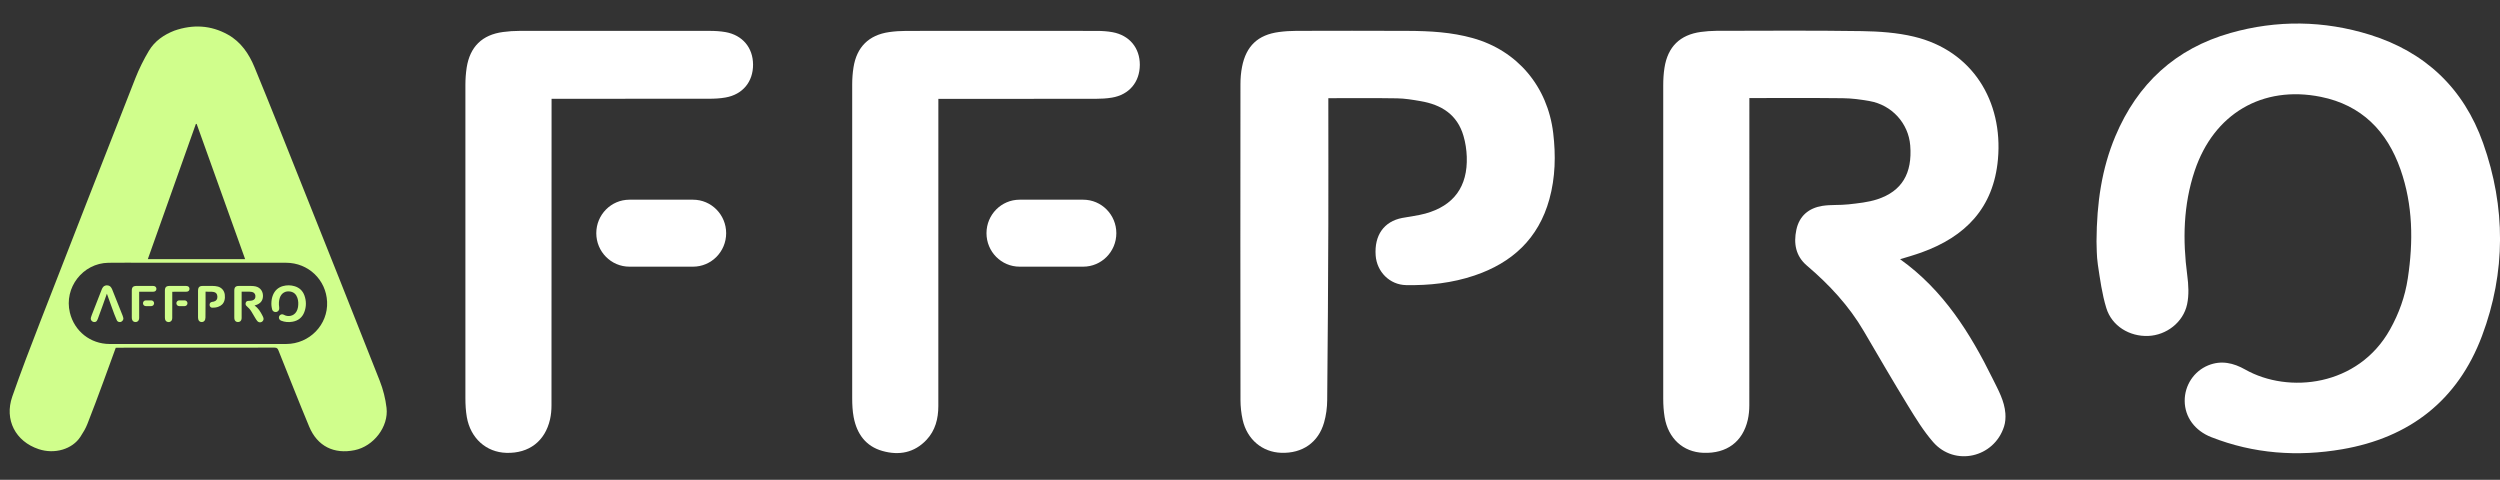
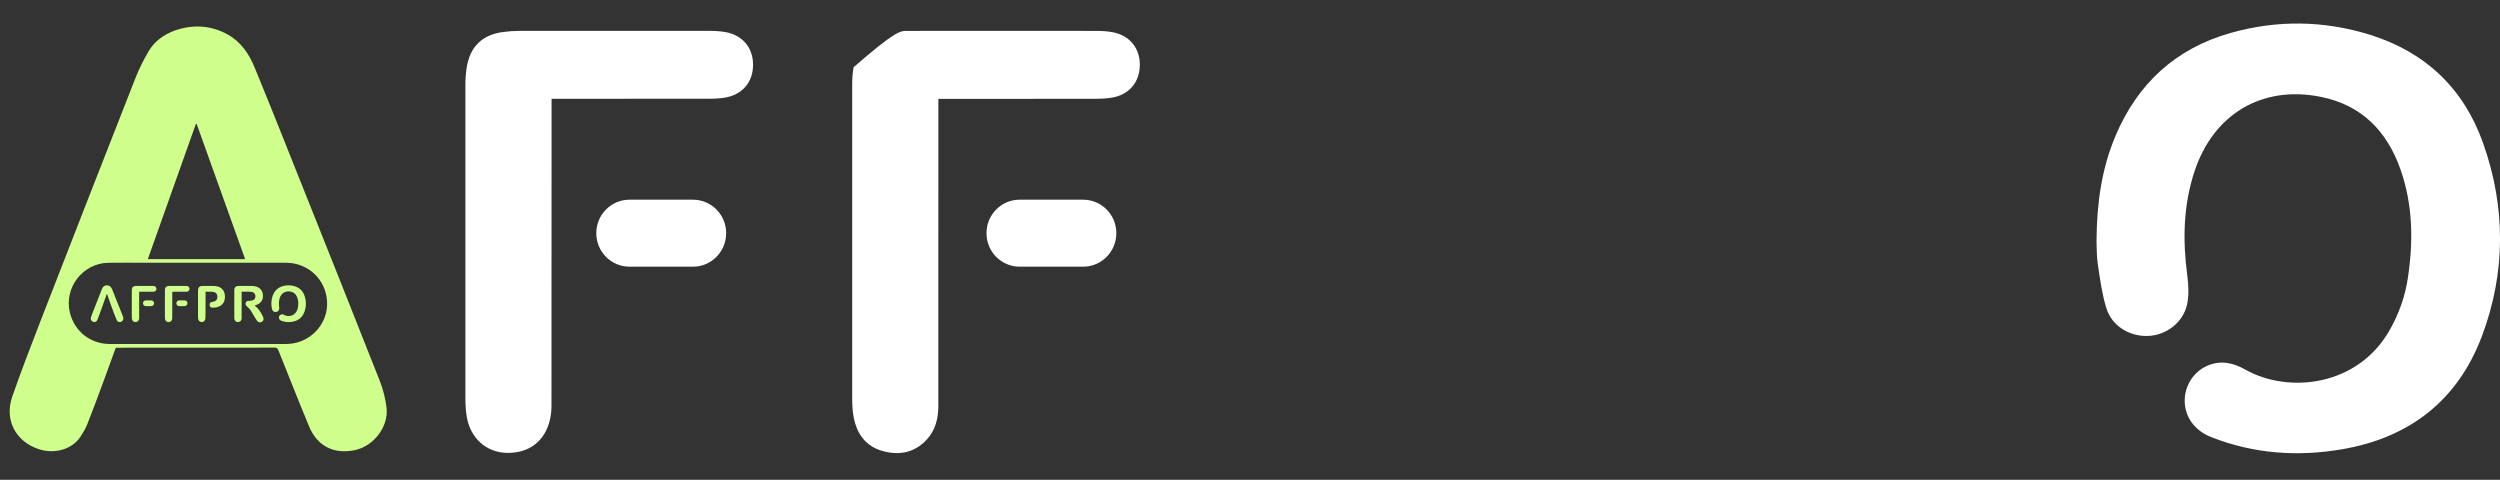
<svg xmlns="http://www.w3.org/2000/svg" width="99" height="19" viewBox="0 0 99 19" fill="none">
  <rect x="0" y="0" width="99" height="19" fill="#333333" stroke="none" />
-   <path d="M75.244 10.265C76.953 11.483 78.019 13.186 78.92 15.016C79.133 15.448 79.376 15.875 79.413 16.371C79.425 16.543 79.413 16.727 79.361 16.889C78.967 18.126 77.406 18.482 76.554 17.508C76.173 17.072 75.864 16.566 75.558 16.068C74.962 15.095 74.388 14.108 73.812 13.123C73.221 12.11 72.438 11.271 71.554 10.519C71.106 10.138 71.022 9.639 71.136 9.098C71.253 8.548 71.63 8.239 72.163 8.153C72.505 8.099 72.86 8.132 73.205 8.092C73.585 8.049 73.975 8.011 74.336 7.894C75.317 7.574 75.733 6.867 75.645 5.759C75.575 4.884 74.919 4.157 74.034 4.002C73.684 3.94 73.327 3.892 72.973 3.889C71.752 3.875 70.53 3.883 69.275 3.883V4.151C69.275 8.119 69.275 12.086 69.273 16.055C69.273 16.244 69.254 16.438 69.213 16.622C69.013 17.497 68.379 17.965 67.456 17.932C66.65 17.903 66.058 17.363 65.919 16.517C65.88 16.279 65.864 16.035 65.864 15.793C65.86 11.657 65.861 7.52 65.864 3.382C65.864 3.149 65.877 2.911 65.914 2.68C66.044 1.851 66.528 1.378 67.353 1.265C67.555 1.238 67.759 1.222 67.962 1.221C69.882 1.218 71.802 1.203 73.722 1.232C74.416 1.243 75.125 1.291 75.796 1.452C78.114 2.008 79.322 4.009 79.119 6.303C78.947 8.24 77.826 9.372 76.093 9.997C75.949 10.049 75.804 10.094 75.658 10.14C75.523 10.182 75.386 10.222 75.245 10.264L75.244 10.265Z" fill="white" />
  <path d="M83.022 9.555C83.031 8.02 83.231 6.677 83.766 5.4C84.644 3.308 86.157 1.922 88.324 1.307C90.167 0.784 92.025 0.809 93.851 1.377C96.032 2.056 97.561 3.493 98.331 5.667C99.23 8.204 99.234 10.78 98.288 13.301C97.325 15.866 95.411 17.333 92.752 17.79C90.988 18.093 89.247 17.972 87.562 17.309C86.919 17.056 86.52 16.521 86.514 15.881C86.508 15.259 86.879 14.699 87.448 14.467C87.965 14.258 88.449 14.373 88.909 14.633C90.625 15.604 93.385 15.303 94.645 13.047C95 12.413 95.241 11.74 95.349 11.023C95.57 9.568 95.554 8.121 95.062 6.716C94.526 5.185 93.512 4.159 91.904 3.835C89.59 3.369 87.665 4.507 86.91 6.764C86.458 8.116 86.43 9.499 86.615 10.901C86.665 11.279 86.688 11.684 86.609 12.051C86.455 12.769 85.786 13.274 85.073 13.303C84.329 13.334 83.627 12.91 83.41 12.198C83.24 11.644 83.162 11.056 83.075 10.48C83.022 10.125 83.031 9.762 83.022 9.558L83.022 9.555Z" fill="white" />
-   <path d="M52.602 3.889C52.602 3.989 52.602 4.078 52.602 4.165C52.602 5.737 52.607 7.31 52.602 8.882C52.593 11.203 52.581 13.523 52.557 15.844C52.555 16.141 52.515 16.447 52.433 16.732C52.206 17.526 51.571 17.96 50.738 17.931C49.986 17.906 49.385 17.403 49.21 16.628C49.153 16.372 49.124 16.104 49.123 15.842C49.117 11.676 49.118 7.509 49.122 3.342C49.122 3.109 49.14 2.871 49.186 2.642C49.348 1.819 49.818 1.378 50.645 1.268C50.875 1.237 51.108 1.222 51.34 1.222C52.808 1.218 54.278 1.216 55.747 1.223C56.614 1.226 57.479 1.273 58.319 1.508C60.086 2 61.286 3.422 61.507 5.268C61.612 6.151 61.593 7.029 61.355 7.89C60.923 9.453 59.877 10.409 58.386 10.911C57.508 11.207 56.599 11.308 55.679 11.29C55.034 11.278 54.523 10.765 54.476 10.116C54.419 9.317 54.805 8.77 55.526 8.631C55.833 8.572 56.145 8.539 56.445 8.457C57.572 8.146 58.125 7.386 58.084 6.205C58.074 5.929 58.032 5.646 57.954 5.382C57.708 4.532 57.074 4.145 56.257 4.005C55.95 3.952 55.638 3.899 55.328 3.894C54.428 3.879 53.528 3.888 52.6 3.888L52.602 3.889Z" fill="white" />
  <path d="M21.842 3.913C21.842 4.033 21.842 4.126 21.842 4.22C21.842 8.166 21.842 12.113 21.839 16.059C21.839 16.241 21.822 16.427 21.782 16.605C21.585 17.472 20.949 17.958 20.055 17.933C19.255 17.911 18.633 17.357 18.486 16.516C18.444 16.271 18.43 16.019 18.43 15.771C18.427 11.633 18.427 7.497 18.43 3.359C18.43 3.133 18.446 2.904 18.48 2.679C18.61 1.849 19.095 1.376 19.922 1.267C20.137 1.238 20.357 1.223 20.574 1.223C23.083 1.22 25.593 1.22 28.102 1.223C28.312 1.223 28.525 1.235 28.731 1.271C29.403 1.391 29.818 1.887 29.821 2.556C29.825 3.238 29.41 3.743 28.73 3.861C28.517 3.899 28.297 3.91 28.08 3.91C26.102 3.914 24.124 3.912 22.145 3.912C22.058 3.912 21.972 3.912 21.845 3.912L21.842 3.913Z" fill="white" />
-   <path d="M37.159 3.913C37.159 4.027 37.159 4.113 37.159 4.201C37.159 8.161 37.159 12.12 37.158 16.08C37.158 16.579 37.039 17.046 36.691 17.417C36.207 17.932 35.602 18.043 34.947 17.859C34.283 17.673 33.931 17.181 33.805 16.519C33.759 16.276 33.748 16.023 33.747 15.774C33.743 11.631 33.743 7.488 33.747 3.345C33.747 3.119 33.763 2.89 33.799 2.666C33.926 1.861 34.406 1.387 35.209 1.271C35.431 1.239 35.658 1.224 35.882 1.224C38.398 1.22 40.914 1.221 43.43 1.224C43.64 1.224 43.852 1.237 44.058 1.275C44.728 1.399 45.139 1.9 45.137 2.568C45.134 3.25 44.717 3.75 44.036 3.865C43.822 3.901 43.602 3.912 43.386 3.913C41.401 3.916 39.416 3.915 37.431 3.915C37.352 3.915 37.273 3.915 37.161 3.915L37.159 3.913Z" fill="white" />
+   <path d="M37.159 3.913C37.159 4.027 37.159 4.113 37.159 4.201C37.159 8.161 37.159 12.12 37.158 16.08C37.158 16.579 37.039 17.046 36.691 17.417C36.207 17.932 35.602 18.043 34.947 17.859C34.283 17.673 33.931 17.181 33.805 16.519C33.759 16.276 33.748 16.023 33.747 15.774C33.743 11.631 33.743 7.488 33.747 3.345C33.747 3.119 33.763 2.89 33.799 2.666C35.431 1.239 35.658 1.224 35.882 1.224C38.398 1.22 40.914 1.221 43.43 1.224C43.64 1.224 43.852 1.237 44.058 1.275C44.728 1.399 45.139 1.9 45.137 2.568C45.134 3.25 44.717 3.75 44.036 3.865C43.822 3.901 43.602 3.912 43.386 3.913C41.401 3.916 39.416 3.915 37.431 3.915C37.352 3.915 37.273 3.915 37.161 3.915L37.159 3.913Z" fill="white" />
  <path d="M27.444 7.908H24.925C24.201 7.908 23.613 8.502 23.613 9.234C23.613 9.967 24.201 10.56 24.925 10.56H27.444C28.169 10.56 28.756 9.967 28.756 9.234C28.756 8.502 28.169 7.908 27.444 7.908Z" fill="white" />
  <path d="M42.895 7.908H40.376C39.652 7.908 39.065 8.502 39.065 9.234C39.065 9.967 39.652 10.56 40.376 10.56H42.895C43.62 10.56 44.207 9.967 44.207 9.234C44.207 8.502 43.62 7.908 42.895 7.908Z" fill="white" />
  <path d="M6.906 1.213C7.643 0.958 8.352 0.996 9.025 1.371C9.541 1.659 9.861 2.133 10.078 2.661C10.701 4.171 11.302 5.689 11.907 7.206C12.955 9.83 14.004 12.454 15.039 15.083C15.172 15.422 15.265 15.788 15.307 16.15C15.395 16.9 14.794 17.672 14.047 17.826C13.224 17.996 12.567 17.669 12.244 16.895C11.829 15.899 11.434 14.894 11.033 13.892C11.002 13.815 10.979 13.766 10.878 13.766C8.802 13.77 6.726 13.769 4.649 13.769C4.63 13.769 4.612 13.772 4.583 13.774C4.421 14.22 4.26 14.669 4.093 15.117C3.886 15.676 3.68 16.236 3.46 16.791C3.391 16.968 3.29 17.134 3.186 17.294C2.864 17.791 2.164 17.996 1.532 17.786C0.614 17.481 0.166 16.624 0.486 15.705C0.833 14.709 1.211 13.724 1.593 12.741C2.844 9.523 4.099 6.308 5.362 3.095C5.51 2.719 5.693 2.353 5.9 2.006C6.127 1.627 6.483 1.378 6.906 1.213ZM8.082 13.623C9.166 13.623 10.249 13.625 11.333 13.622C12.258 13.619 12.995 12.857 12.953 11.952C12.913 11.077 12.21 10.406 11.326 10.405C9.48 10.403 7.634 10.405 5.788 10.405C5.29 10.405 4.791 10.398 4.292 10.406C3.277 10.422 2.529 11.393 2.767 12.379C2.945 13.118 3.581 13.621 4.342 13.622C5.579 13.623 6.816 13.623 8.082 13.623ZM8.801 10.261C9.098 10.261 9.395 10.261 9.707 10.261C9.064 8.468 8.426 6.686 7.787 4.905C7.777 4.907 7.766 4.91 7.755 4.912C7.123 6.692 6.49 8.472 5.854 10.261C6.836 10.261 7.804 10.261 8.801 10.261Z" fill="#D0FE8C" />
  <g clip-path="url(#clip0_10374_2417)">
    <path d="M10.08 12.097C10.226 12.201 10.318 12.347 10.395 12.503C10.413 12.54 10.434 12.577 10.437 12.619C10.438 12.634 10.437 12.65 10.432 12.664C10.399 12.769 10.265 12.8 10.192 12.716C10.16 12.679 10.133 12.636 10.107 12.593C10.056 12.51 10.007 12.426 9.958 12.341C9.907 12.255 9.84 12.183 9.764 12.118C9.726 12.086 9.719 12.043 9.729 11.997C9.739 11.95 9.771 11.923 9.817 11.916C9.846 11.911 9.876 11.914 9.906 11.911C9.938 11.907 9.972 11.904 10.002 11.894C10.086 11.867 10.122 11.806 10.114 11.711C10.108 11.636 10.052 11.574 9.977 11.561C9.947 11.556 9.916 11.552 9.886 11.551C9.781 11.55 9.677 11.551 9.569 11.551V11.574C9.569 11.913 9.569 12.253 9.569 12.592C9.569 12.608 9.568 12.625 9.564 12.641C9.547 12.716 9.493 12.756 9.414 12.753C9.345 12.75 9.294 12.704 9.282 12.632C9.279 12.611 9.278 12.59 9.278 12.57C9.277 12.216 9.277 11.862 9.278 11.508C9.278 11.488 9.279 11.467 9.282 11.448C9.293 11.377 9.334 11.336 9.405 11.327C9.422 11.324 9.44 11.323 9.457 11.323C9.621 11.323 9.786 11.321 9.95 11.324C10.009 11.325 10.07 11.329 10.127 11.343C10.326 11.39 10.429 11.562 10.412 11.758C10.397 11.923 10.301 12.02 10.153 12.074C10.14 12.078 10.128 12.082 10.116 12.086C10.104 12.09 10.092 12.093 10.08 12.097L10.08 12.097Z" fill="#D0FE8C" />
    <path d="M10.746 12.036C10.747 11.905 10.764 11.79 10.81 11.681C10.885 11.502 11.014 11.383 11.2 11.33C11.357 11.286 11.517 11.288 11.673 11.336C11.859 11.394 11.99 11.517 12.056 11.703C12.133 11.92 12.133 12.141 12.052 12.357C11.97 12.576 11.806 12.702 11.579 12.741C11.428 12.767 11.279 12.756 11.135 12.7C11.08 12.678 11.046 12.632 11.045 12.577C11.044 12.524 11.076 12.476 11.125 12.456C11.169 12.438 11.21 12.448 11.25 12.47C11.397 12.554 11.633 12.528 11.741 12.335C11.771 12.28 11.792 12.223 11.801 12.162C11.82 12.037 11.818 11.913 11.776 11.793C11.73 11.662 11.644 11.574 11.506 11.547C11.308 11.507 11.143 11.604 11.079 11.797C11.04 11.913 11.038 12.031 11.054 12.151C11.058 12.184 11.06 12.218 11.053 12.25C11.04 12.311 10.983 12.354 10.922 12.357C10.858 12.359 10.798 12.323 10.779 12.262C10.765 12.215 10.758 12.165 10.751 12.115C10.746 12.085 10.747 12.054 10.746 12.036L10.746 12.036Z" fill="#D0FE8C" />
    <path d="M8.14 11.552C8.14 11.56 8.14 11.568 8.14 11.575C8.14 11.71 8.14 11.844 8.14 11.979C8.139 12.177 8.138 12.376 8.136 12.574C8.136 12.6 8.132 12.626 8.125 12.65C8.106 12.718 8.052 12.755 7.98 12.753C7.916 12.751 7.865 12.708 7.85 12.642C7.845 12.62 7.842 12.597 7.842 12.574C7.842 12.218 7.842 11.861 7.842 11.505C7.842 11.485 7.844 11.464 7.848 11.445C7.861 11.374 7.902 11.337 7.972 11.327C7.992 11.325 8.012 11.323 8.032 11.323C8.157 11.323 8.283 11.323 8.409 11.323C8.483 11.324 8.557 11.328 8.629 11.348C8.78 11.39 8.883 11.511 8.902 11.669C8.911 11.745 8.909 11.82 8.889 11.894C8.852 12.028 8.762 12.109 8.635 12.152C8.56 12.178 8.482 12.186 8.403 12.185C8.348 12.184 8.304 12.14 8.3 12.084C8.295 12.016 8.328 11.969 8.39 11.957C8.416 11.952 8.443 11.949 8.469 11.942C8.565 11.916 8.612 11.851 8.609 11.75C8.608 11.726 8.604 11.702 8.598 11.679C8.577 11.607 8.522 11.573 8.453 11.561C8.426 11.557 8.4 11.552 8.373 11.552C8.296 11.551 8.219 11.551 8.14 11.551L8.14 11.552Z" fill="#D0FE8C" />
    <path d="M4.232 11.631C4.174 11.793 4.118 11.952 4.062 12.11C3.999 12.285 3.935 12.46 3.871 12.634C3.863 12.658 3.851 12.68 3.838 12.701C3.808 12.752 3.735 12.768 3.676 12.74C3.609 12.707 3.578 12.643 3.602 12.568C3.623 12.499 3.651 12.431 3.677 12.364C3.795 12.061 3.913 11.759 4.031 11.457C4.038 11.441 4.046 11.426 4.053 11.411C4.122 11.268 4.302 11.279 4.374 11.352C4.404 11.383 4.425 11.419 4.441 11.458C4.58 11.806 4.72 12.155 4.858 12.504C4.87 12.533 4.878 12.564 4.884 12.594C4.897 12.671 4.833 12.748 4.756 12.753C4.693 12.757 4.647 12.732 4.622 12.675C4.588 12.599 4.557 12.521 4.527 12.443C4.494 12.357 4.463 12.271 4.432 12.184C4.368 12.006 4.304 11.828 4.24 11.65C4.238 11.645 4.236 11.64 4.232 11.631V11.631Z" fill="#D0FE8C" />
    <path d="M5.511 11.553C5.511 11.564 5.511 11.572 5.511 11.58C5.511 11.917 5.511 12.255 5.511 12.593C5.511 12.608 5.509 12.624 5.506 12.639C5.489 12.714 5.434 12.755 5.358 12.753C5.29 12.751 5.236 12.704 5.224 12.632C5.22 12.611 5.219 12.589 5.219 12.568C5.219 12.214 5.219 11.86 5.219 11.506C5.219 11.487 5.22 11.467 5.223 11.448C5.234 11.377 5.276 11.336 5.347 11.327C5.365 11.325 5.384 11.323 5.402 11.323C5.617 11.323 5.832 11.323 6.047 11.323C6.064 11.323 6.083 11.324 6.1 11.327C6.158 11.338 6.193 11.38 6.194 11.437C6.194 11.496 6.158 11.539 6.1 11.549C6.082 11.552 6.063 11.553 6.045 11.553C5.875 11.553 5.706 11.553 5.537 11.553C5.529 11.553 5.522 11.553 5.511 11.553L5.511 11.553Z" fill="#D0FE8C" />
    <path d="M6.822 11.553C6.822 11.563 6.822 11.571 6.822 11.578C6.822 11.917 6.822 12.256 6.821 12.595C6.821 12.637 6.811 12.677 6.781 12.709C6.74 12.753 6.688 12.763 6.632 12.747C6.575 12.731 6.545 12.689 6.535 12.632C6.531 12.611 6.53 12.59 6.53 12.568C6.529 12.214 6.529 11.859 6.53 11.505C6.53 11.486 6.531 11.466 6.534 11.447C6.545 11.378 6.586 11.337 6.655 11.327C6.674 11.325 6.693 11.323 6.712 11.323C6.928 11.323 7.143 11.323 7.358 11.323C7.376 11.323 7.394 11.325 7.412 11.328C7.469 11.338 7.504 11.381 7.504 11.438C7.504 11.497 7.468 11.54 7.41 11.549C7.392 11.552 7.373 11.553 7.354 11.553C7.184 11.554 7.015 11.554 6.845 11.554C6.838 11.554 6.831 11.554 6.822 11.554L6.822 11.553Z" fill="#D0FE8C" />
    <path d="M5.99 11.895H5.774C5.712 11.895 5.662 11.946 5.662 12.009C5.662 12.072 5.712 12.122 5.774 12.122H5.99C6.052 12.122 6.102 12.072 6.102 12.009C6.102 11.946 6.052 11.895 5.99 11.895Z" fill="#D0FE8C" />
    <path d="M7.312 11.895H7.097C7.035 11.895 6.984 11.946 6.984 12.009C6.984 12.072 7.035 12.122 7.097 12.122H7.312C7.374 12.122 7.424 12.072 7.424 12.009C7.424 11.946 7.374 11.895 7.312 11.895Z" fill="#D0FE8C" />
  </g>
  <defs>
    <clipPath id="clip0_10374_2417">
      <rect width="8.519" height="1.466" fill="white" transform="translate(3.592 11.298)" />
    </clipPath>
  </defs>
</svg>